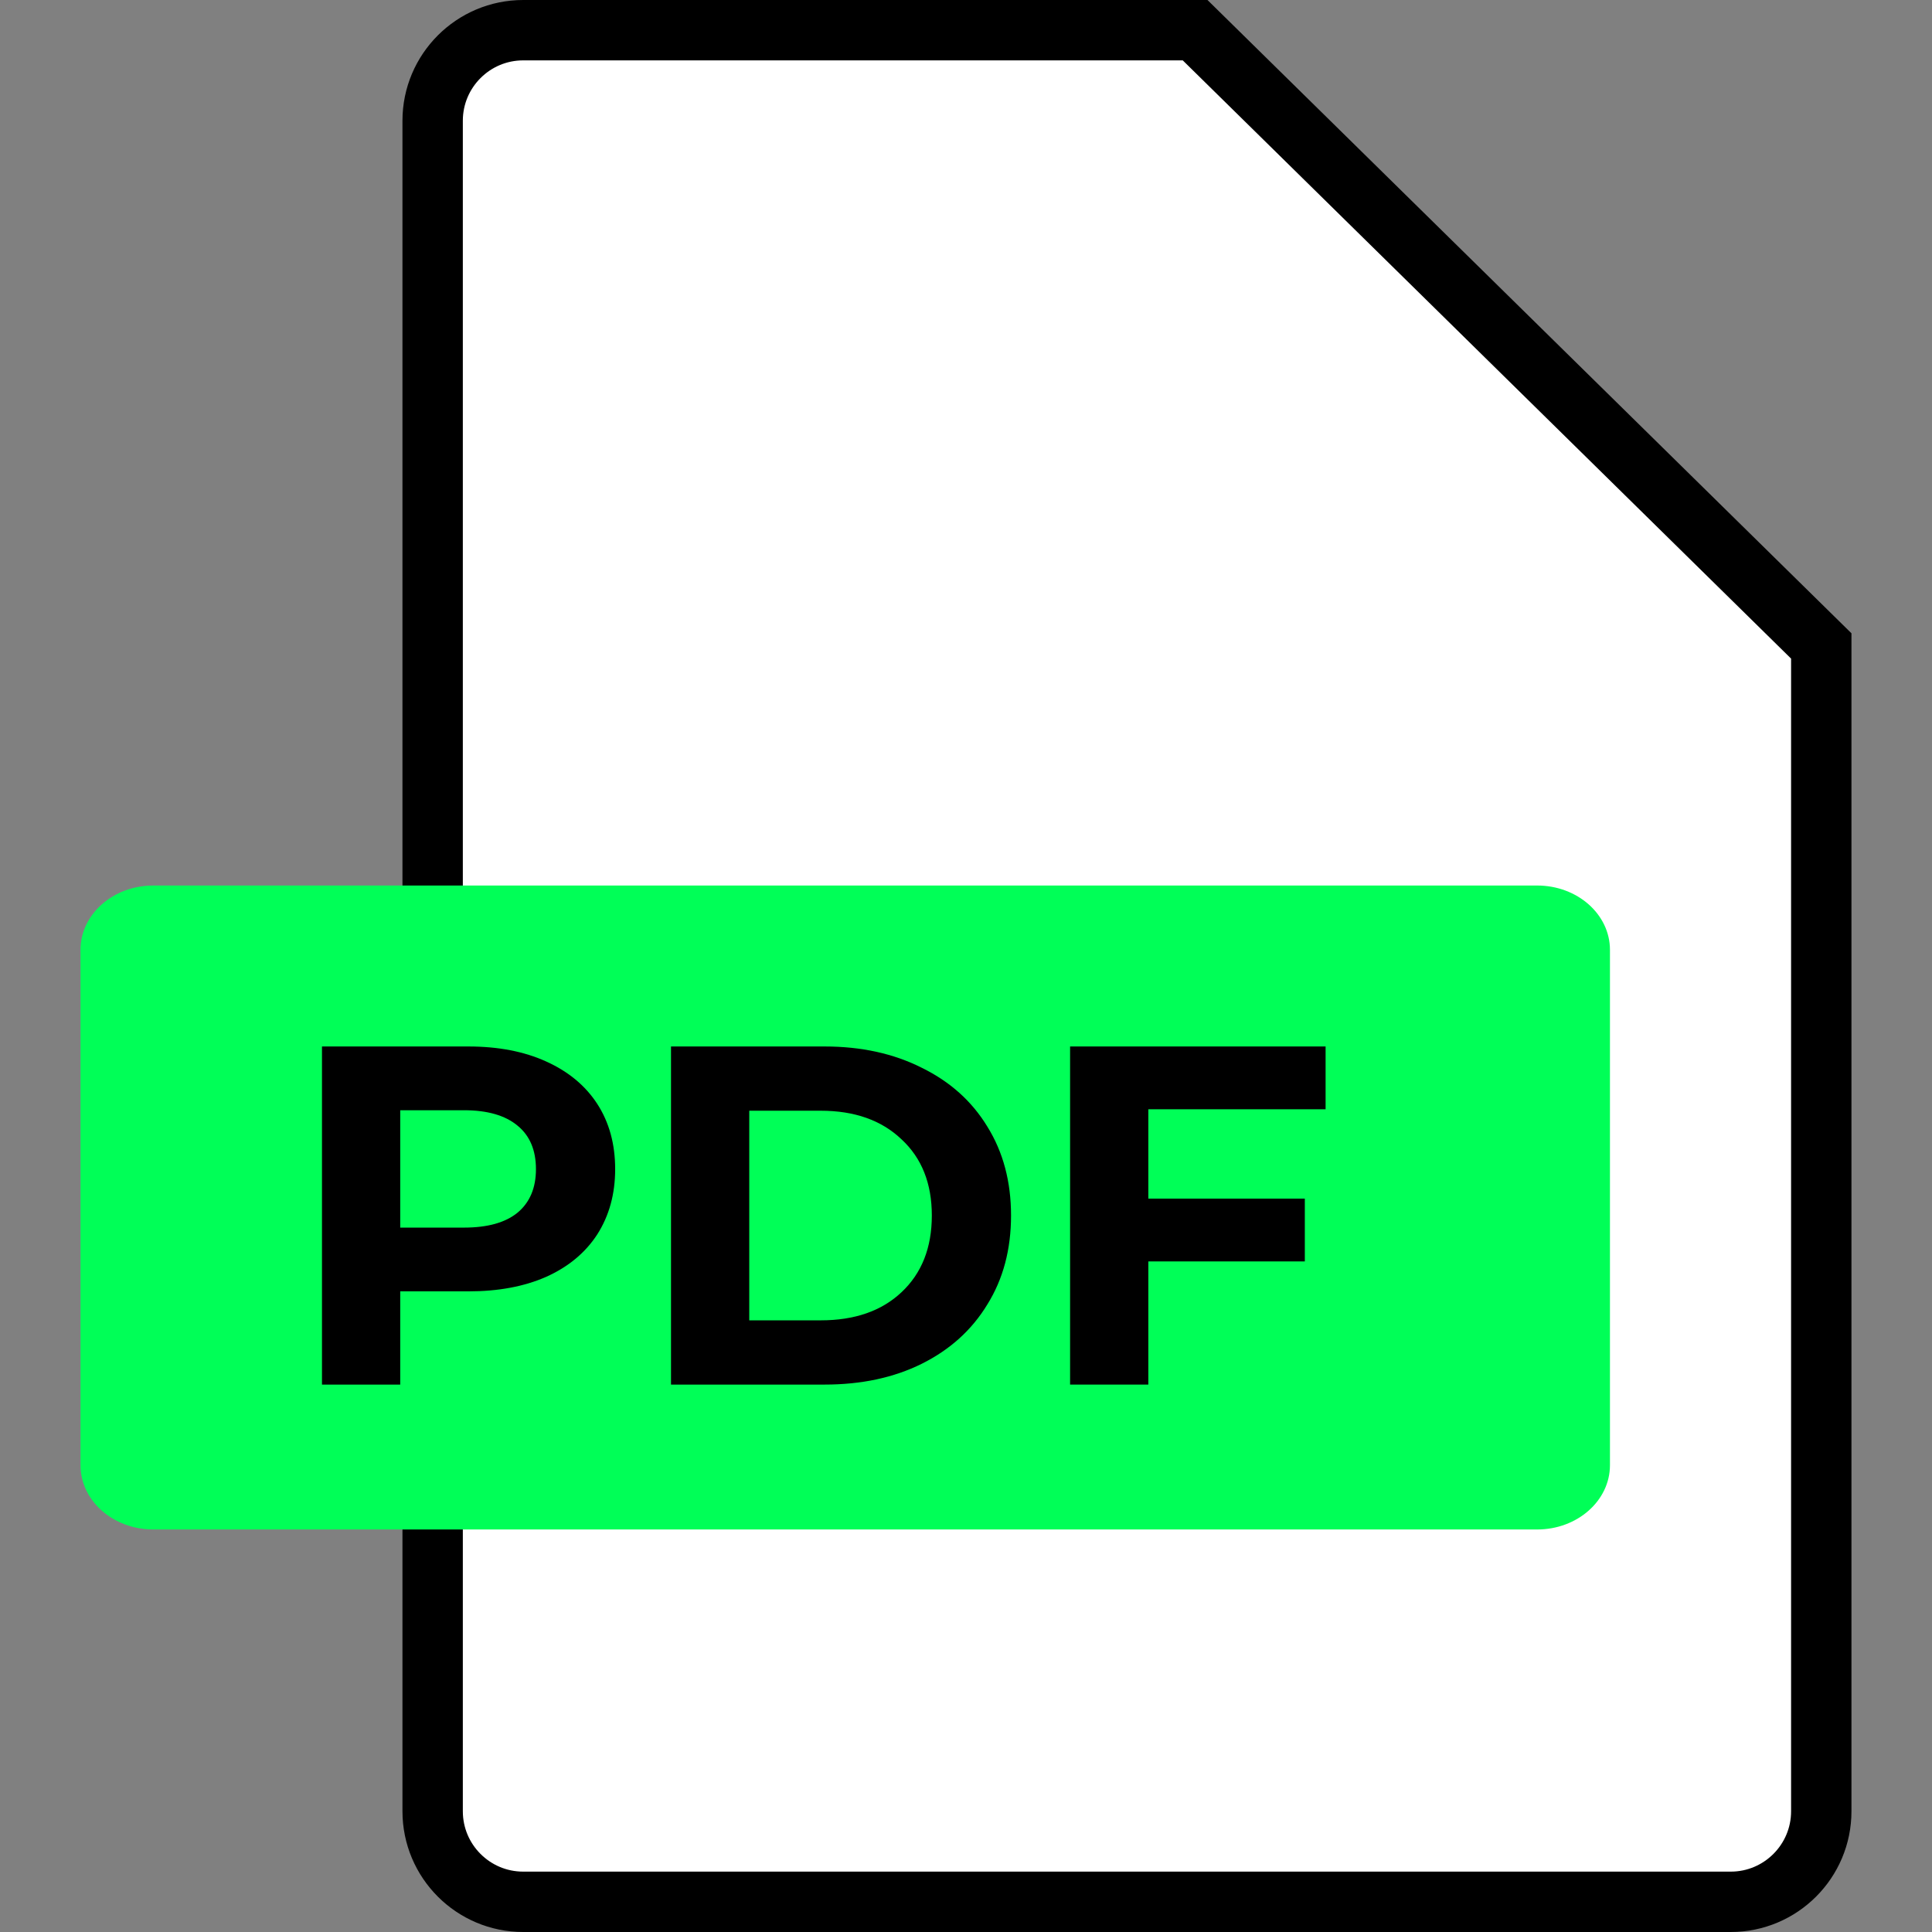
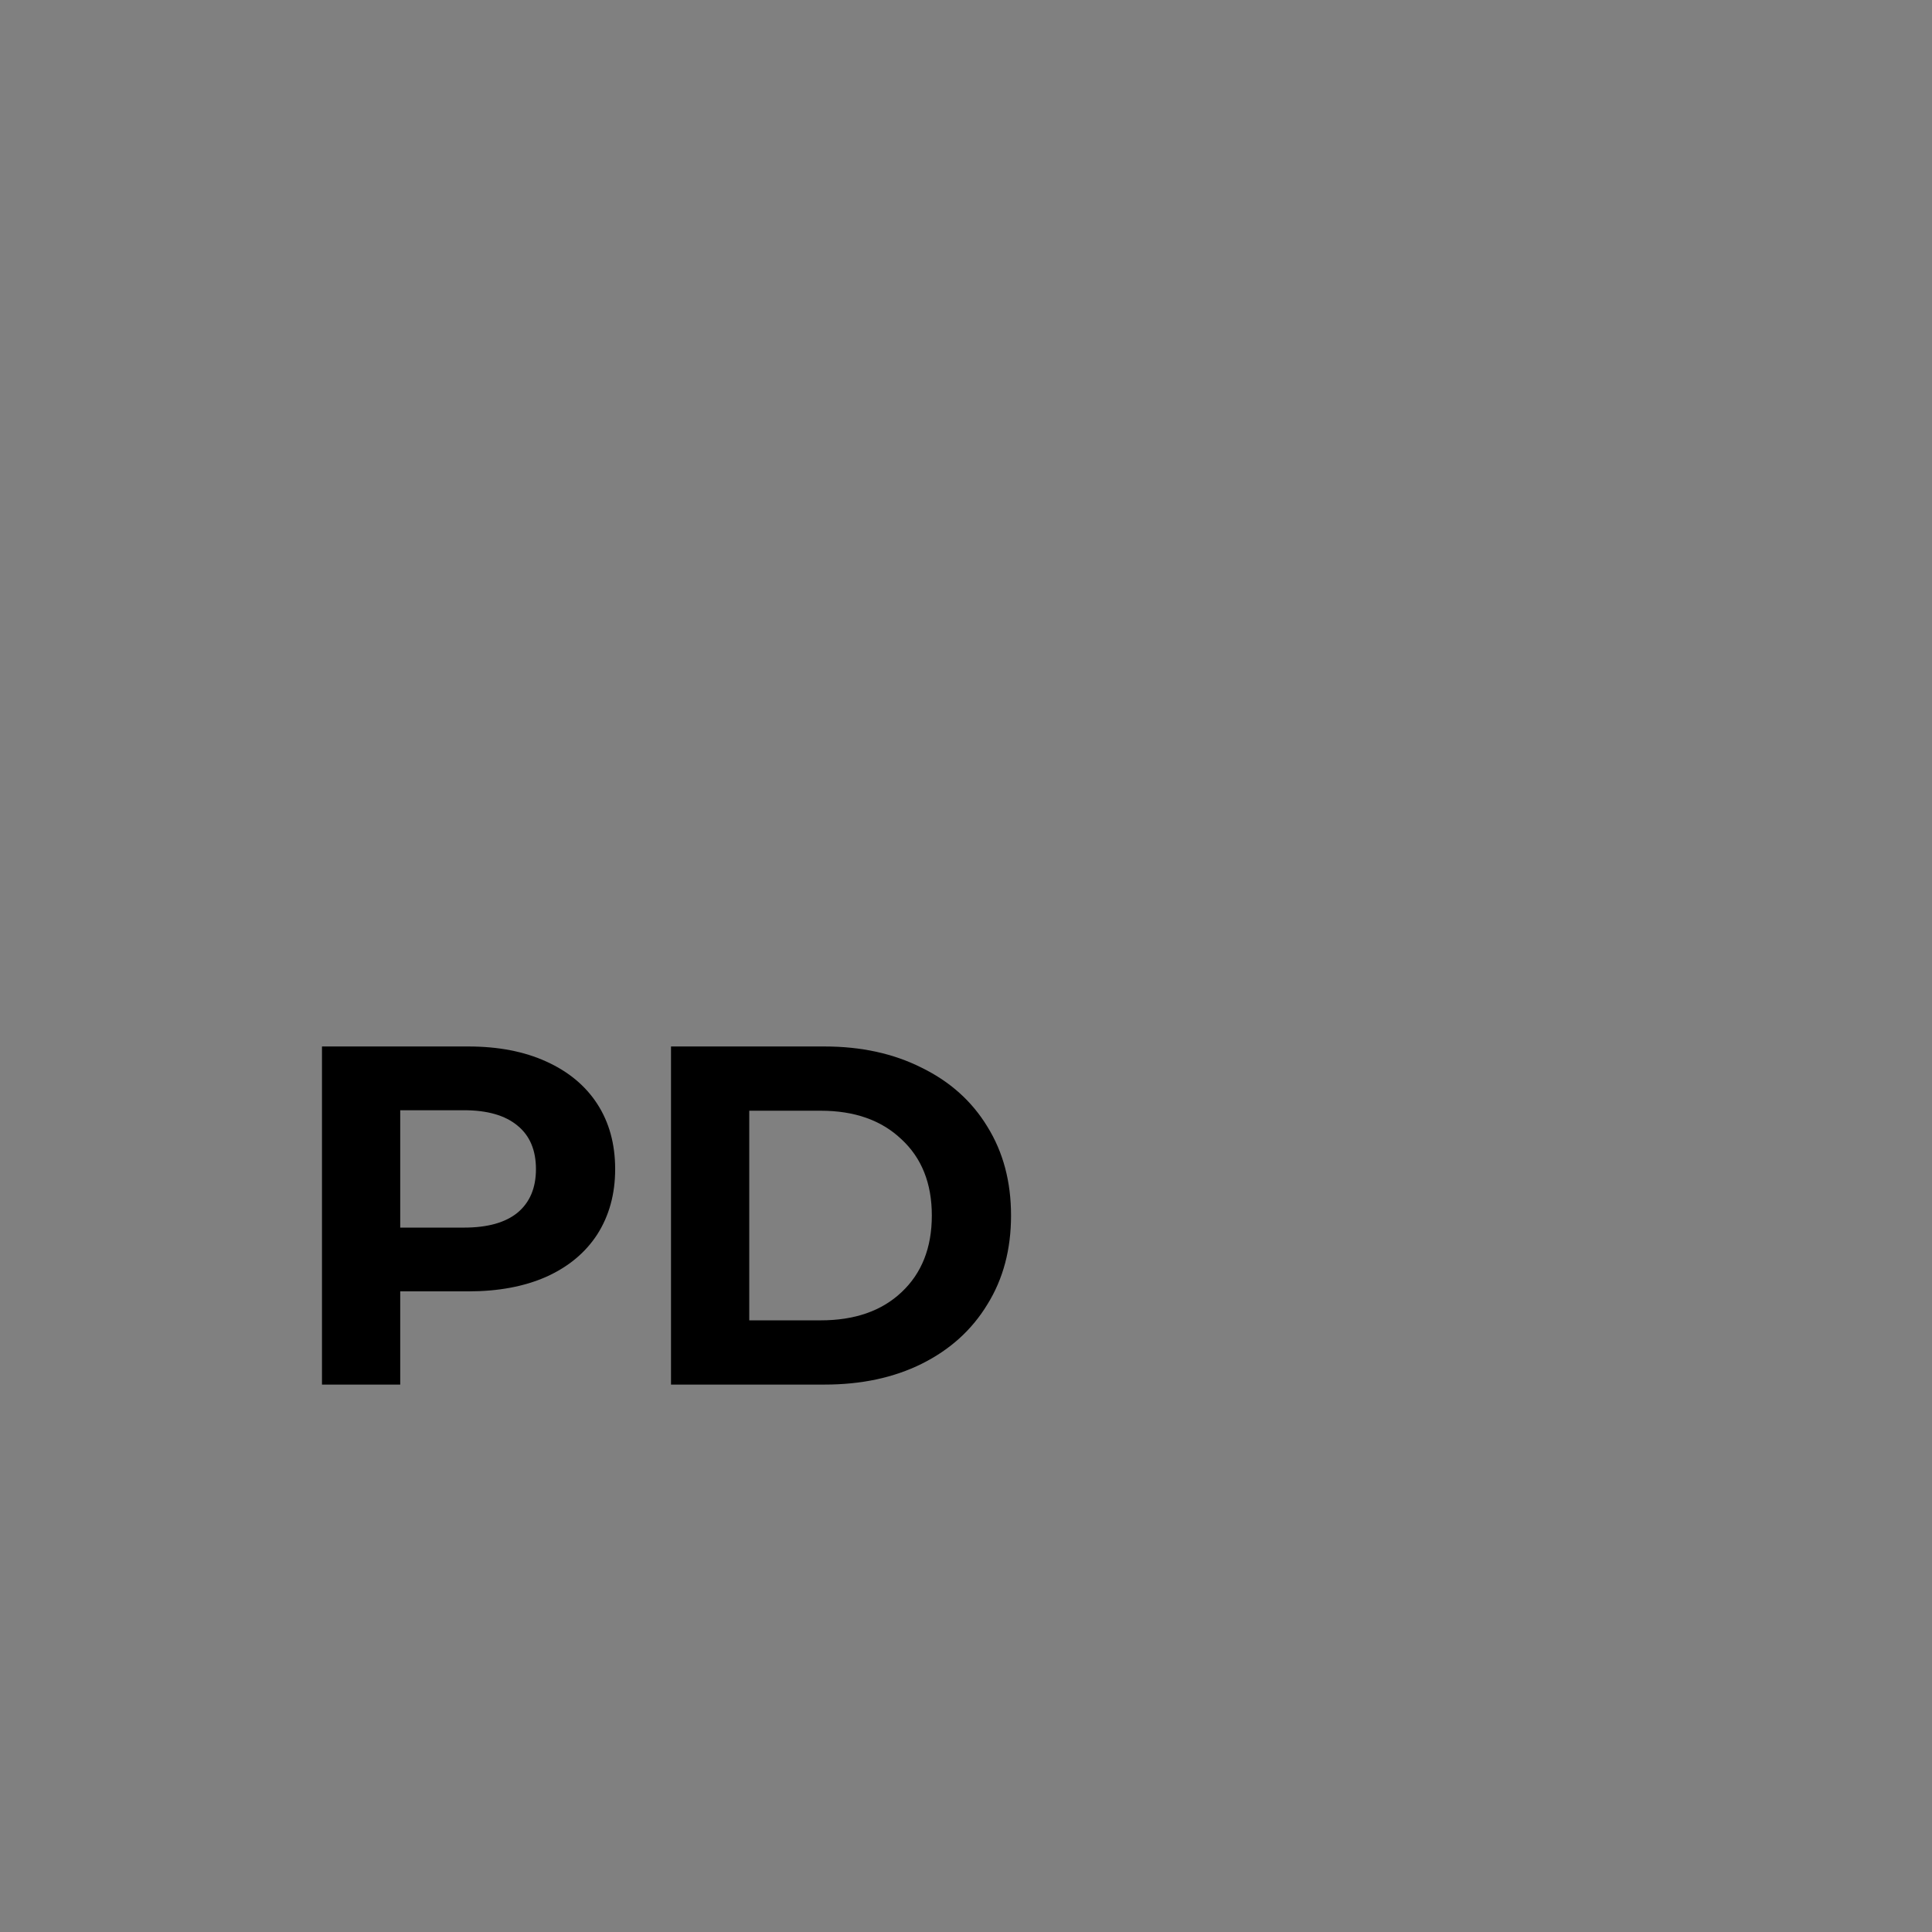
<svg xmlns="http://www.w3.org/2000/svg" width="32" height="32" viewBox="0 0 32 32" fill="none">
  <rect x="0" y="0" width="32" height="32" fill="#808080" stroke="none" />
-   <path d="M28.666 31.5H8.666C7.838 31.5 7.166 30.828 7.166 30V2C7.166 1.172 7.838 0.5 8.666 0.5H19.795L30.166 10.699V30C30.166 30.828 29.494 31.5 28.666 31.5Z" fill="white" stroke="black" />
-   <path d="M25.46 14.667H2.539C1.873 14.667 1.333 15.144 1.333 15.733V24.267C1.333 24.856 1.873 25.333 2.539 25.333H25.46C26.126 25.333 26.666 24.856 26.666 24.267V15.733C26.666 15.144 26.126 14.667 25.46 14.667Z" fill="#00FF57" />
  <path d="M7.757 17.333C8.253 17.333 8.682 17.416 9.045 17.581C9.413 17.747 9.696 17.981 9.893 18.285C10.09 18.589 10.189 18.949 10.189 19.365C10.189 19.776 10.09 20.136 9.893 20.445C9.696 20.749 9.413 20.984 9.045 21.149C8.682 21.309 8.253 21.389 7.757 21.389H6.629V22.933H5.333V17.333H7.757ZM7.685 20.333C8.074 20.333 8.37 20.251 8.573 20.085C8.776 19.915 8.877 19.675 8.877 19.365C8.877 19.051 8.776 18.811 8.573 18.645C8.37 18.475 8.074 18.389 7.685 18.389H6.629V20.333H7.685Z" fill="black" />
  <path d="M11.114 17.333H13.658C14.266 17.333 14.802 17.451 15.266 17.685C15.736 17.915 16.098 18.24 16.354 18.661C16.616 19.083 16.746 19.573 16.746 20.133C16.746 20.693 16.616 21.184 16.354 21.605C16.098 22.027 15.736 22.355 15.266 22.589C14.802 22.819 14.266 22.933 13.658 22.933H11.114V17.333ZM13.594 21.869C14.154 21.869 14.6 21.715 14.93 21.405C15.266 21.091 15.434 20.667 15.434 20.133C15.434 19.6 15.266 19.179 14.93 18.869C14.6 18.555 14.154 18.397 13.594 18.397H12.41V21.869H13.594Z" fill="black" />
-   <path d="M19.02 18.373V19.853H21.612V20.893H19.02V22.933H17.724V17.333H21.956V18.373H19.02Z" fill="black" />
</svg>